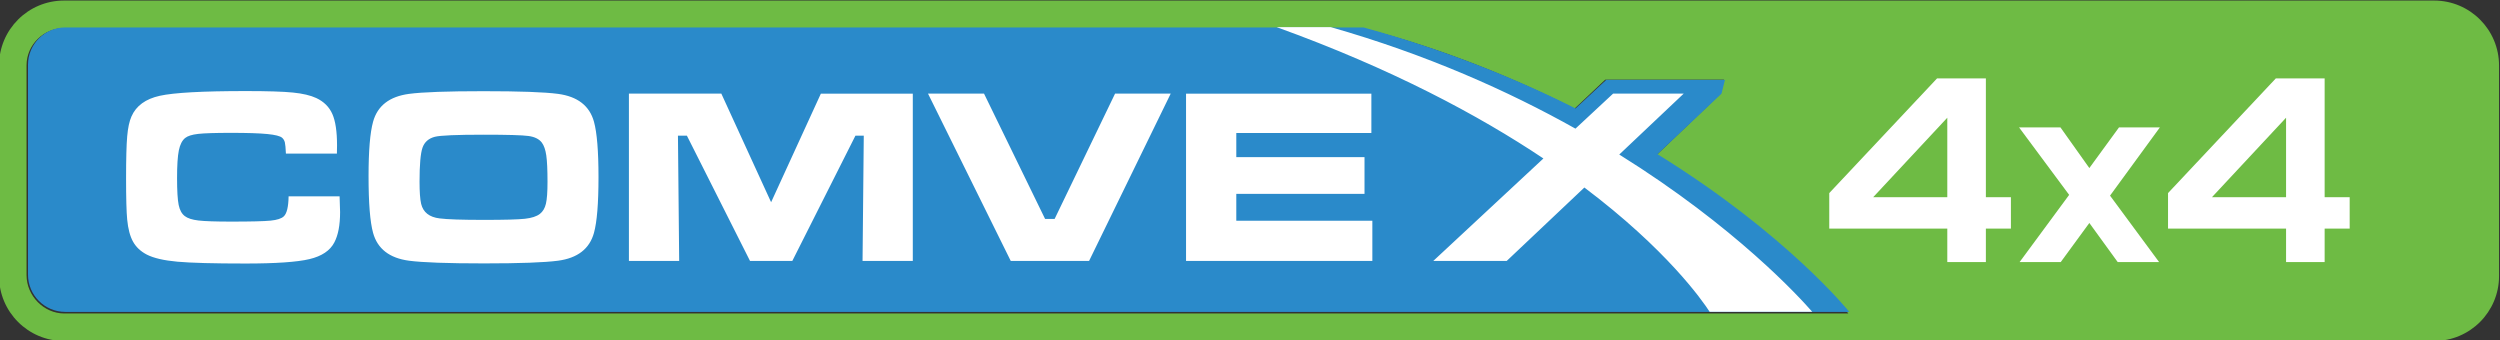
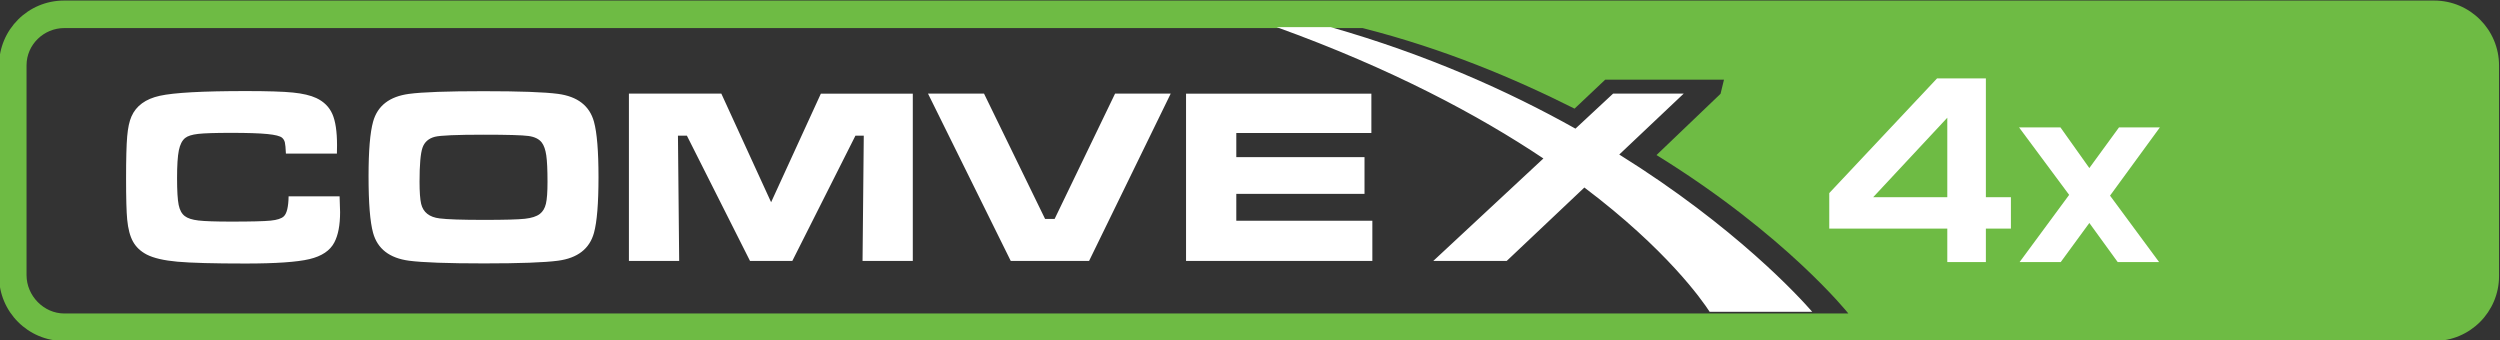
<svg xmlns="http://www.w3.org/2000/svg" version="1.1" id="Layer_1" x="0px" y="0px" width="727px" height="99px" viewBox="0 0 727 99" enable-background="new 0 0 727 99" xml:space="preserve">
  <rect x="0" y="0" width="727" height="99" fill="#333333" stroke="none" />
  <path fill="#6EBB44" d="M726.72,19.05c0-10.432-8.456-18.889-18.888-18.889H18.607C8.176,0.161-0.28,8.618-0.28,19.05v61.223  c0,10.432,8.456,18.889,18.888,18.889h689.225c10.432,0,18.888-8.457,18.888-18.889V19.05z M18.709,91.161  c-5.991,0-10.99-5.155-10.99-11.146V18.984c0-5.989,4.999-10.823,10.99-10.823H396.24c23.587,6,44.1,14.621,61.637,23.431  l8.928-8.431h34.53l-1,4.114L481.71,45.088c37.669,23.266,55.792,46.073,55.792,46.073H18.709z" />
-   <path fill="#2A8ACA" d="M537.782,90.701c0,0-18.123-22.6-55.792-45.866l18.625-17.606l1-4h-34.53l-8.928,8.306  c-17.537-8.811-38.049-17.09-61.637-23.557H18.99c-5.991,0-10.847,4.856-10.847,10.846v61.031c0,5.99,4.856,10.847,10.847,10.847  H537.782z" />
  <path fill="#FFFFFF" d="M98.755,57.099c0.095,2.377,0.143,3.909,0.143,4.599c0,3.755-0.559,6.688-1.676,8.803  c-1.235,2.377-3.648,3.993-7.235,4.849c-3.589,0.854-9.791,1.282-18.607,1.282c-9.267,0-15.868-0.178-19.801-0.534  c-3.933-0.355-6.897-1.045-8.893-2.066c-1.782-0.927-3.113-2.174-3.992-3.743c-0.879-1.568-1.45-3.718-1.711-6.452  c-0.214-2.21-0.321-6.202-0.321-11.976c0-5.632,0.107-9.696,0.321-12.191c0.214-2.495,0.63-4.431,1.248-5.81  c1.354-3.089,4.099-5.092,8.234-6.007c4.134-0.914,12.475-1.372,25.022-1.372c6.273,0,10.836,0.143,13.688,0.429  c2.851,0.285,5.12,0.818,6.808,1.604c2.21,1.046,3.766,2.597,4.669,4.651c0.903,2.056,1.355,5.08,1.355,9.072  c0,0.214-0.013,1.021-0.036,2.424H83.143c-0.071-1.616-0.173-2.697-0.303-3.245c-0.131-0.545-0.398-0.998-0.802-1.354  c-0.57-0.5-2.008-0.86-4.313-1.088c-2.305-0.226-5.798-0.338-10.48-0.338c-4.633,0-7.841,0.102-9.624,0.303  c-1.782,0.202-3.042,0.601-3.778,1.193c-0.879,0.713-1.492,1.914-1.836,3.602c-0.345,1.687-0.517,4.373-0.517,8.055  c0,3.684,0.155,6.28,0.464,7.789c0.308,1.509,0.903,2.596,1.782,3.261c0.832,0.643,2.157,1.07,3.974,1.283  c1.819,0.214,5.032,0.322,9.642,0.322c5.679,0,9.464-0.096,11.353-0.285c1.889-0.191,3.166-0.607,3.832-1.248  c0.879-0.832,1.342-2.768,1.39-5.811H98.755z M162.281,27.299c5.679,0.763,9.16,3.458,10.444,8.093  c0.879,3.184,1.319,8.566,1.319,16.146c0,7.606-0.44,12.999-1.319,16.185c-1.284,4.633-4.765,7.331-10.444,8.091  c-3.945,0.521-11.121,0.784-21.529,0.784c-10.599,0-17.871-0.263-21.815-0.784c-5.68-0.76-9.161-3.458-10.444-8.091  c-0.879-3.186-1.319-8.675-1.319-16.47c0-7.414,0.44-12.7,1.319-15.86c1.283-4.635,4.764-7.33,10.444-8.093  c3.921-0.521,11.145-0.782,21.672-0.782C151.112,26.517,158.336,26.777,162.281,27.299 M158.752,59.255  c0.309-1.295,0.463-3.415,0.463-6.361c0-3.494-0.119-6.062-0.356-7.7c-0.238-1.64-0.666-2.875-1.283-3.707  c-0.784-1.045-2.08-1.693-3.886-1.943c-1.806-0.249-6.154-0.374-13.045-0.374c-7.866,0-12.595,0.202-14.187,0.607  c-1.83,0.475-3.03,1.538-3.6,3.188c-0.57,1.652-0.856,4.938-0.856,9.855c0,2.972,0.155,5.123,0.464,6.453  c0.594,2.471,2.388,3.885,5.382,4.241c2.21,0.285,6.499,0.428,12.868,0.428c5.964,0,9.932-0.107,11.905-0.321  c1.972-0.214,3.434-0.688,4.384-1.426C157.861,61.53,158.443,60.551,158.752,59.255 M224.237,58.81l-14.472-31.581h-26.876v48.654  h14.615l-0.357-36.428h2.602l18.357,36.428h12.298l18.356-36.428h2.424l-0.356,36.428h14.614V27.229h-26.733L224.237,58.81z   M306.687,63.657h-2.78l-17.751-36.429h-16.29l24.06,48.655h22.777l23.739-48.655H324.26L306.687,63.657z M359.516,56.386H396.8  V45.692h-37.284V38.67h39.28v-11.44h-53.894v48.653h54.179v-11.69h-39.565V56.386z M470.882,44.938l18.734-17.709h-20.532  L458.142,37.41c-19.581-10.972-43.292-21.569-71.153-29.52h-15.743c33.418,12.064,58.721,25.594,77.574,38.194l-32.025,29.799  h21.352l22.588-21.352c23.887,18,34.206,32.709,36.436,36.146h29.826C523.385,86.529,504.685,65.998,470.882,44.938" />
  <g>
    <path fill="#FFFFFF" d="M531.948,66.478V56.149l31.354-33.359h14.19v34.546h7.28v9.141h-7.28v9.732h-11.218v-9.732H531.948z    M544.728,57.337h21.547V34.232L544.728,57.337z" />
    <path fill="#FFFFFF" d="M587.149,37.055h12.036l8.396,11.813l8.617-11.813h11.888l-14.487,19.836l14.266,19.318h-12.036   l-8.247-11.369L599.26,76.21h-11.961l14.412-19.541L587.149,37.055z" />
-     <path fill="#FFFFFF" d="M630.463,66.478V56.149l31.354-33.359h14.189v34.546h7.28v9.141h-7.28v9.732h-11.219v-9.732H630.463z    M643.243,57.337h21.545V34.232L643.243,57.337z" />
  </g>
</svg>